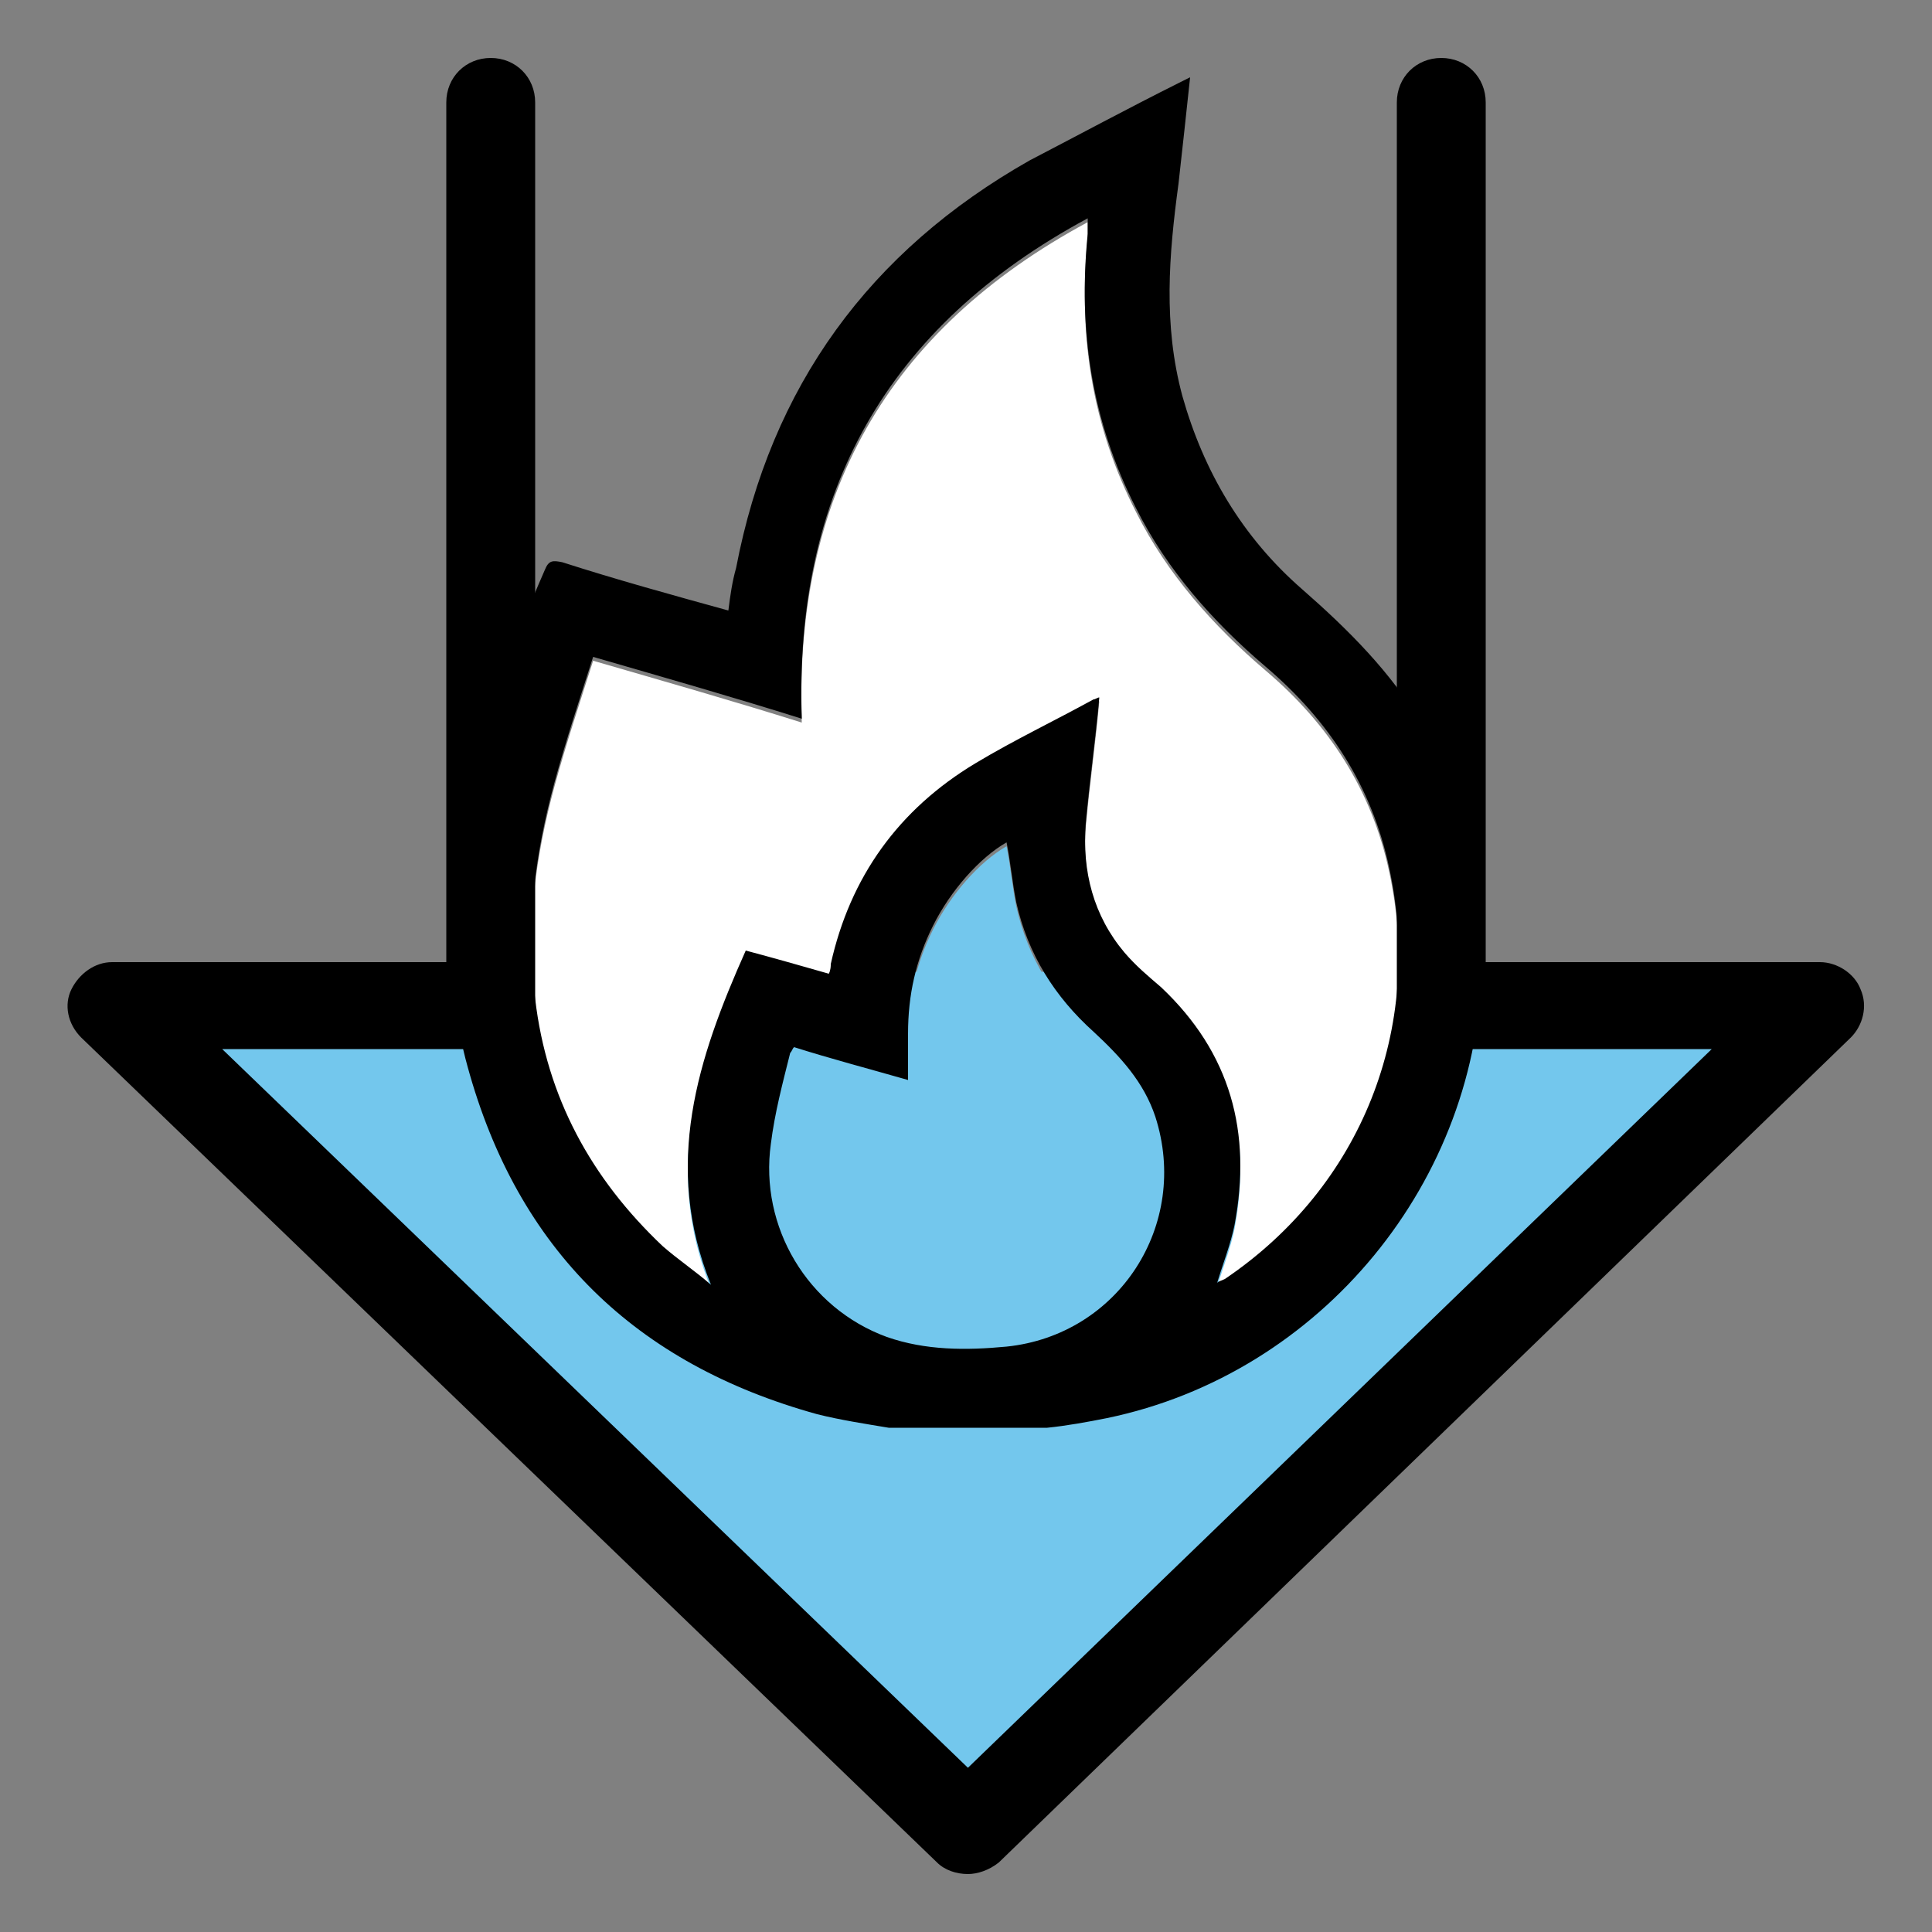
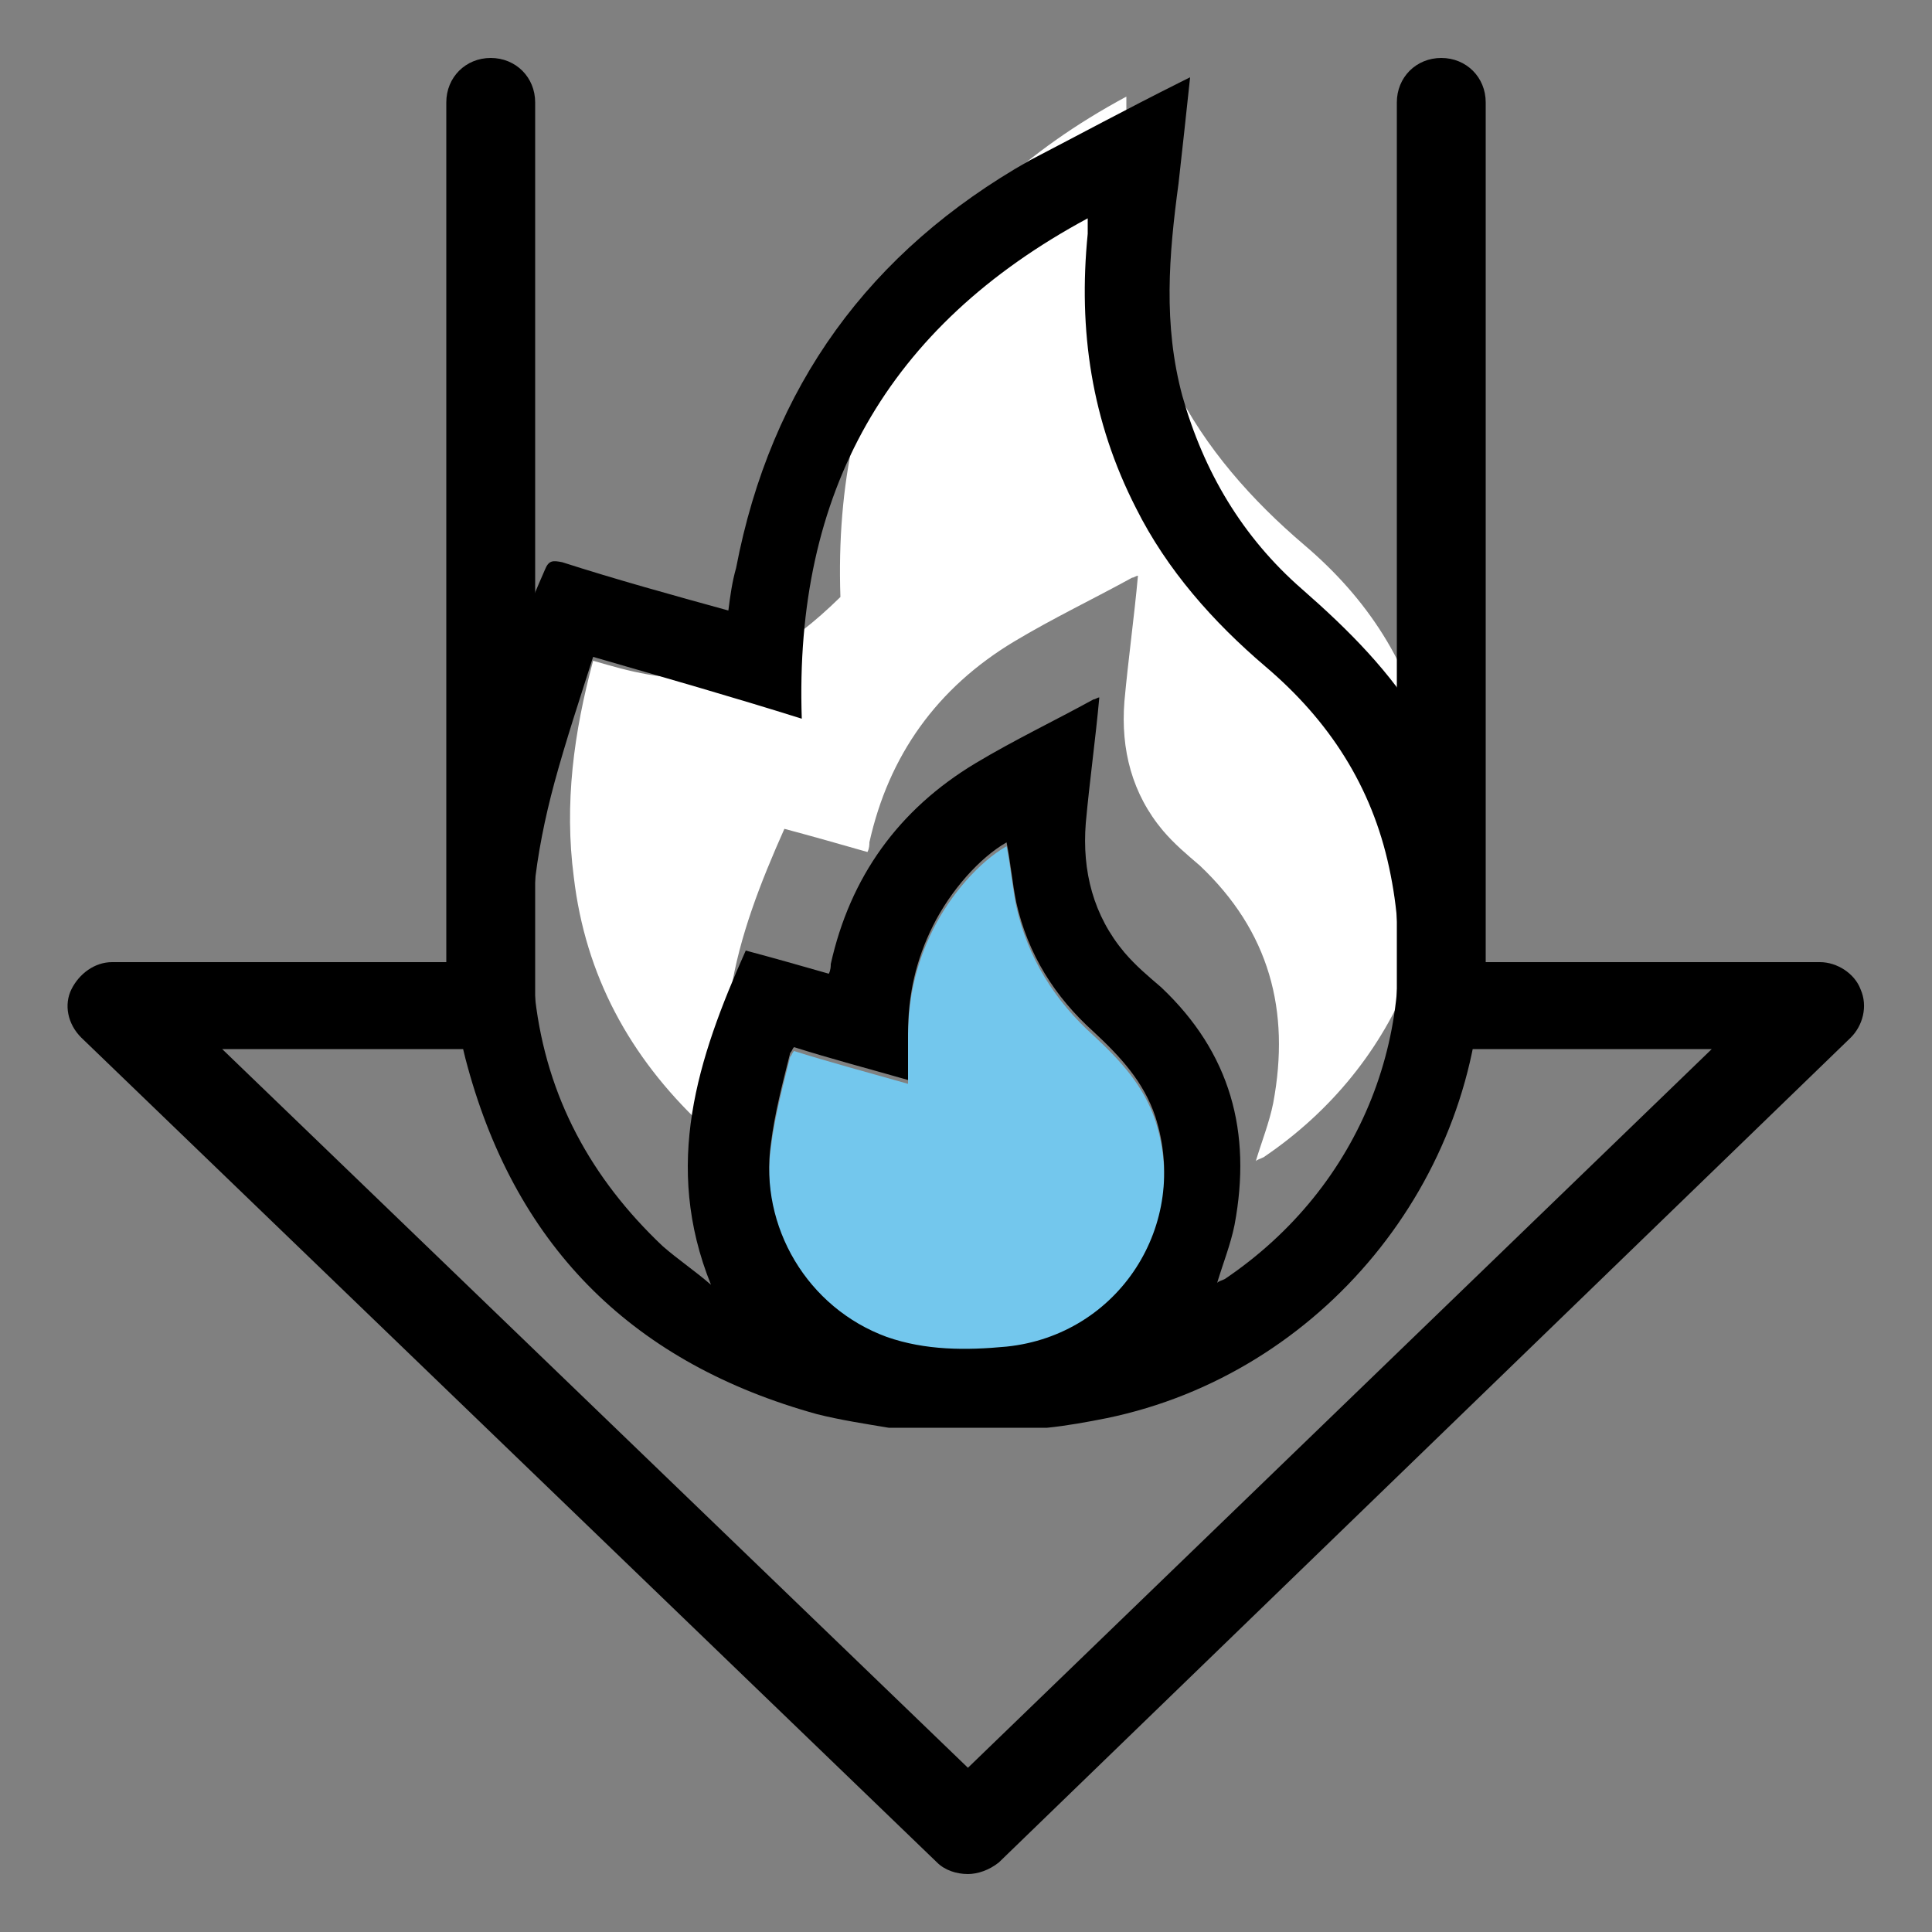
<svg xmlns="http://www.w3.org/2000/svg" version="1.1" id="Livello_1" x="0px" y="0px" viewBox="0 0 100 100" style="enable-background:new 0 0 100 100;" xml:space="preserve">
  <rect x="0" y="0" width="100" height="100" fill="#808080" stroke="none" />
  <style type="text/css"> .st0{fill:#73C7ED;} .st1{fill:#FFFFFF;} </style>
  <g>
    <g>
      <g>
-         <polygon class="st0" points="25.4,50.3 25.4,52 5.8,52 50.1,94.7 94.2,52 74.6,52 74.6,50.3 " />
-       </g>
+         </g>
    </g>
    <g>
      <g>
-         <path class="st1" d="M30.7,34.2c-0.7,2.2-1.4,4.3-2,6.5c-1,3.7-1.5,7.4-1,11.2c0.6,5.1,2.9,9.3,6.6,12.8c0.8,0.7,1.7,1.3,2.5,2 c-2.5-6.2-0.7-11.7,1.8-17.3c1.5,0.4,2.9,0.8,4.3,1.2c0.1-0.2,0.1-0.4,0.1-0.5c1-4.5,3.5-8,7.5-10.4c2-1.2,4.1-2.2,6.1-3.3 c0.1,0,0.2-0.1,0.3-0.1c-0.2,2.2-0.5,4.3-0.7,6.5c-0.2,2.5,0.4,4.8,2,6.7c0.6,0.7,1.2,1.2,1.9,1.8c3.6,3.4,4.7,7.5,3.8,12.3 c-0.2,1-0.6,2-0.9,3c0.1-0.1,0.2-0.1,0.4-0.2c7.1-4.8,10.3-13,8.5-21.3c-0.9-4.2-3.1-7.6-6.4-10.4c-2.7-2.3-5.1-5-6.7-8.2 c-2.3-4.5-3-9.2-2.5-14.2c0-0.2,0-0.4,0-0.8c-10.4,5.6-15.2,14.2-14.8,25.9C38,36.3,34.5,35.3,30.7,34.2z" />
+         <path class="st1" d="M30.7,34.2c-1,3.7-1.5,7.4-1,11.2c0.6,5.1,2.9,9.3,6.6,12.8c0.8,0.7,1.7,1.3,2.5,2 c-2.5-6.2-0.7-11.7,1.8-17.3c1.5,0.4,2.9,0.8,4.3,1.2c0.1-0.2,0.1-0.4,0.1-0.5c1-4.5,3.5-8,7.5-10.4c2-1.2,4.1-2.2,6.1-3.3 c0.1,0,0.2-0.1,0.3-0.1c-0.2,2.2-0.5,4.3-0.7,6.5c-0.2,2.5,0.4,4.8,2,6.7c0.6,0.7,1.2,1.2,1.9,1.8c3.6,3.4,4.7,7.5,3.8,12.3 c-0.2,1-0.6,2-0.9,3c0.1-0.1,0.2-0.1,0.4-0.2c7.1-4.8,10.3-13,8.5-21.3c-0.9-4.2-3.1-7.6-6.4-10.4c-2.7-2.3-5.1-5-6.7-8.2 c-2.3-4.5-3-9.2-2.5-14.2c0-0.2,0-0.4,0-0.8c-10.4,5.6-15.2,14.2-14.8,25.9C38,36.3,34.5,35.3,30.7,34.2z" />
      </g>
      <g>
        <path class="st0" d="M41.1,54.4c-0.1,0.1-0.1,0.2-0.2,0.3c-0.4,1.6-0.8,3.1-1,4.7c-0.6,4.3,1.9,8.5,6,10c2,0.7,4.1,0.7,6.2,0.5 c5.8-0.6,9.5-6.3,7.7-11.9c-0.6-1.8-1.8-3.1-3.2-4.4c-2-1.8-3.4-4-4-6.7c-0.2-1-0.3-2.1-0.5-3.1c-1.4,0.8-2.9,2.5-3.8,4.3 c-0.9,1.8-1.3,3.6-1.3,5.6c0,0.8,0,1.6,0,2.4C44.9,55.5,43,55,41.1,54.4z" />
      </g>
    </g>
    <g>
      <g>
        <path d="M50.1,97c-0.6,0-1.2-0.2-1.6-0.6L4.2,53.7c-0.7-0.7-0.9-1.7-0.5-2.5s1.2-1.4,2.1-1.4h17.3V5.3c0-1.3,1-2.3,2.3-2.3 s2.3,1,2.3,2.3V52c0,1.3-1,2.3-2.3,2.3H11.5l38.6,37.2l38.5-37.2H74.6c-1.3,0-2.3-1-2.3-2.3V5.3c0-1.3,1-2.3,2.3-2.3 c1.3,0,2.3,1,2.3,2.3v44.5h17.3c0.9,0,1.8,0.6,2.1,1.4c0.4,0.9,0.1,1.9-0.5,2.5L51.7,96.4C51.2,96.8,50.6,97,50.1,97z" />
      </g>
    </g>
    <g>
      <g>
        <path d="M46,73.9c-1.2-0.2-2.5-0.4-3.7-0.7c-9.4-2.6-15.5-8.5-18.1-18c-1.2-4.3-0.8-8.6-0.1-12.9c0.8-4.5,2.3-8.7,4.1-12.8 c0.2-0.5,0.4-0.5,0.9-0.4c2.8,0.9,5.7,1.7,8.6,2.5c0.1-0.8,0.2-1.5,0.4-2.2c1.8-9.4,6.9-16.4,15.2-21.1C55.8,7,58.4,5.6,61,4.3 c0.2-0.1,0.4-0.2,0.6-0.3c-0.2,1.9-0.4,3.7-0.6,5.5c-0.5,3.7-0.8,7.3,0.2,11c1.1,3.9,3.1,7.3,6.2,10c2.4,2.1,4.6,4.3,6.2,7 c2.2,3.8,3.1,7.9,3.1,12.3c-0.1,11.3-8.3,21.3-19.4,23.6c-1,0.2-2.1,0.4-3.1,0.5C51.4,73.9,48.7,73.9,46,73.9z M30.7,34 c-0.7,2.2-1.4,4.3-2,6.5c-1,3.7-1.5,7.4-1,11.2c0.6,5.1,2.9,9.3,6.6,12.8c0.8,0.7,1.7,1.3,2.5,2c-2.5-6.2-0.7-11.7,1.8-17.3 c1.5,0.4,2.9,0.8,4.3,1.2c0.1-0.2,0.1-0.4,0.1-0.5c1-4.5,3.5-8,7.5-10.4c2-1.2,4.1-2.2,6.1-3.3c0.1,0,0.2-0.1,0.3-0.1 c-0.2,2.2-0.5,4.3-0.7,6.5c-0.2,2.5,0.4,4.8,2,6.7c0.6,0.7,1.2,1.2,1.9,1.8c3.6,3.4,4.7,7.5,3.8,12.3c-0.2,1-0.6,2-0.9,3 c0.1-0.1,0.2-0.1,0.4-0.2c7.1-4.8,10.3-13,8.5-21.3c-0.9-4.2-3.1-7.6-6.4-10.4c-2.7-2.3-5.1-5-6.7-8.2c-2.3-4.5-3-9.2-2.5-14.2 c0-0.2,0-0.4,0-0.8c-10.4,5.6-15.2,14.2-14.8,25.9C38,36.1,34.5,35.1,30.7,34z M41.1,54.2c-0.1,0.1-0.1,0.2-0.2,0.3 c-0.4,1.6-0.8,3.1-1,4.7c-0.6,4.3,1.9,8.5,6,10c2,0.7,4.1,0.7,6.2,0.5c5.8-0.6,9.5-6.3,7.7-11.9c-0.6-1.8-1.8-3.1-3.2-4.4 c-2-1.8-3.4-4-4-6.7c-0.2-1-0.3-2.1-0.5-3.1c-1.4,0.8-2.9,2.5-3.8,4.3c-0.9,1.8-1.3,3.6-1.3,5.6c0,0.8,0,1.6,0,2.4 C44.9,55.3,43,54.8,41.1,54.2z" />
      </g>
    </g>
  </g>
</svg>